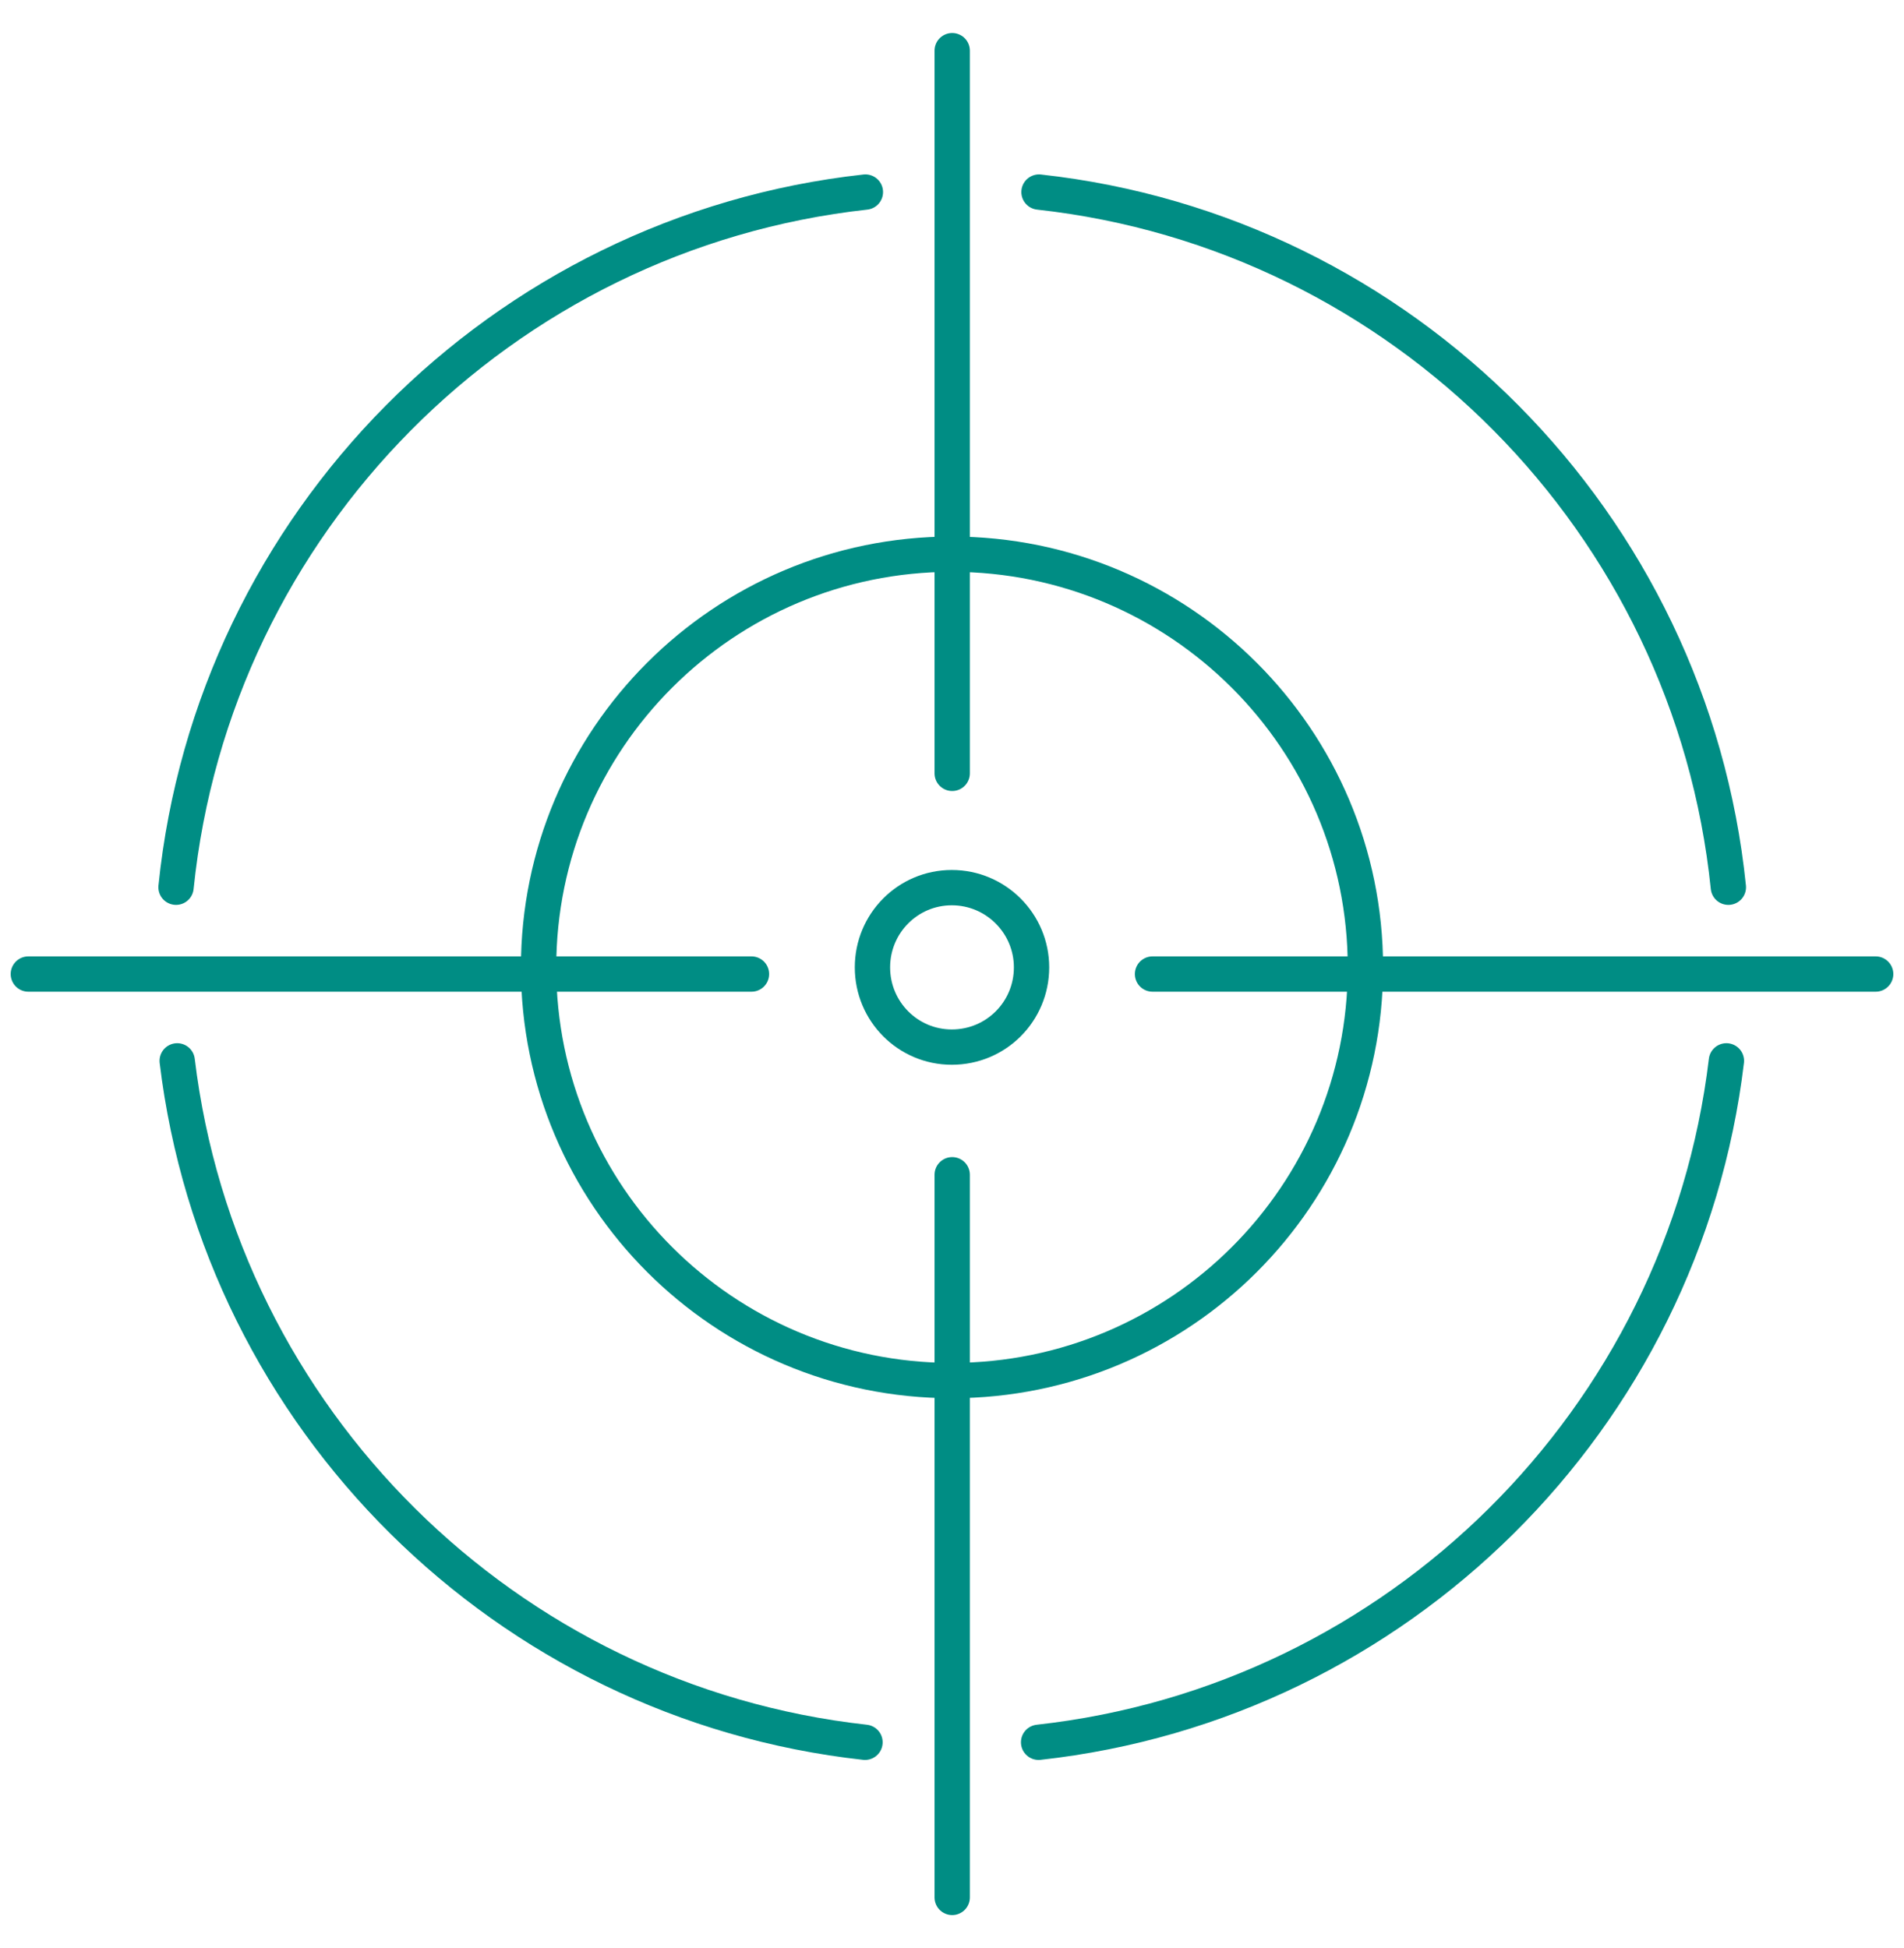
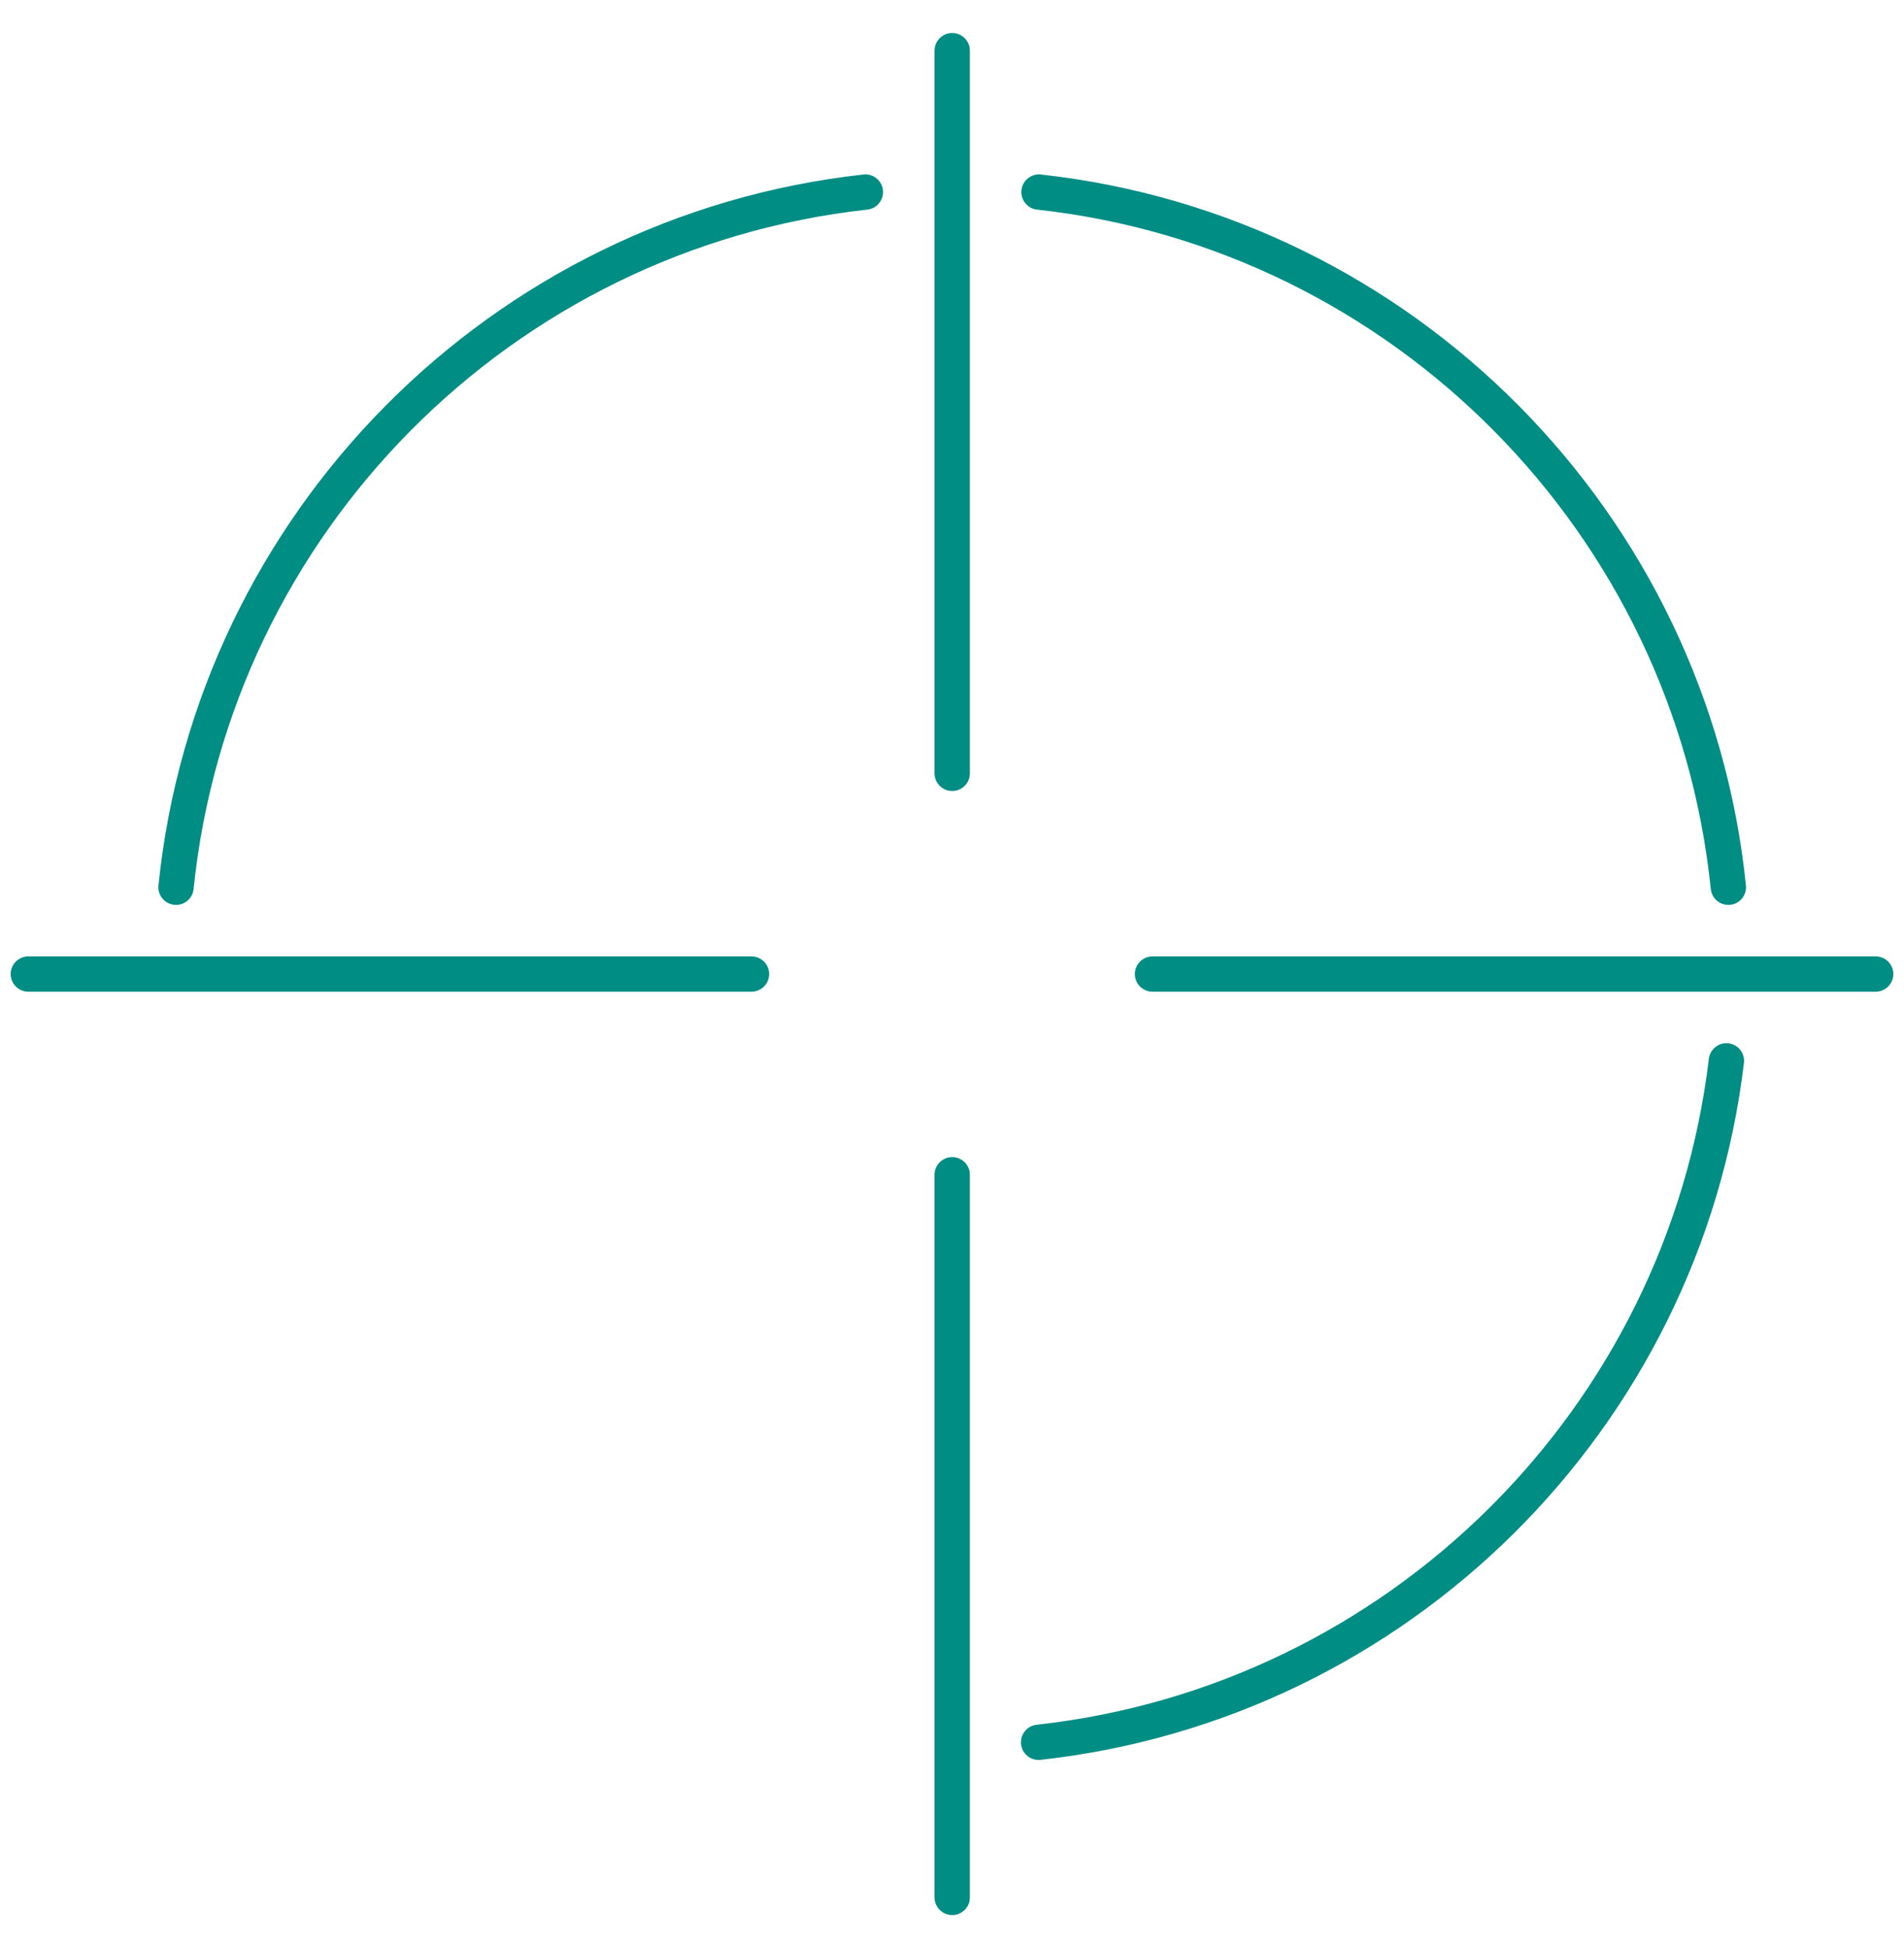
<svg xmlns="http://www.w3.org/2000/svg" xml:space="preserve" width="40.428mm" height="41.368mm" version="1.1" style="shape-rendering:geometricPrecision; text-rendering:geometricPrecision; image-rendering:optimizeQuality; fill-rule:evenodd; clip-rule:evenodd" viewBox="0 0 4847 4960">
  <defs>
    <style type="text/css">
   
    .str1 {stroke:#008D84;stroke-width:89.921}
    .str2 {stroke:#008D84;stroke-width:89.921;stroke-linecap:round}
    .str0 {stroke:#008D84;stroke-width:89.921;stroke-linecap:round;stroke-linejoin:round}
    .fil0 {fill:none}
   
  </style>
  </defs>
  <g id="Слой_x0020_1">
    <g id="_346105912">
      <path class="fil0 str0" d="M448 2259c95,-928 829,-1668 1755,-1770" />
-       <path class="fil0 str0" d="M2202 4436c-914,-101 -1641,-823 -1751,-1735" />
      <path class="fil0 str0" d="M4395 2701c-109,912 -836,1634 -1751,1735" />
      <path class="fil0 str0" d="M2645 489c926,102 1660,842 1755,1770" />
-       <path class="fil0 str0" d="M1371 2463c0,-581 471,-1052 1052,-1052 581,0 1053,471 1053,1052 0,581 -471,1052 -1053,1052 -581,0 -1052,-471 -1052,-1052z" />
-       <path class="fil0 str1" d="M2221 2463c0,-112 90,-203 202,-203 112,0 203,91 203,203 0,112 -90,203 -203,203 -112,0 -202,-91 -202,-203z" />
+       <path class="fil0 str1" d="M2221 2463z" />
      <line class="fil0 str2" x1="2424" y1="129" x2="2424" y2="1969" />
      <line class="fil0 str2" x1="2424" y1="2991" x2="2424" y2="4831" />
      <line class="fil0 str2" x1="72" y1="2480" x2="1913" y2="2480" />
      <line class="fil0 str2" x1="2934" y1="2480" x2="4775" y2="2480" />
    </g>
    <rect class="fil0" width="4847" height="4960" />
  </g>
</svg>